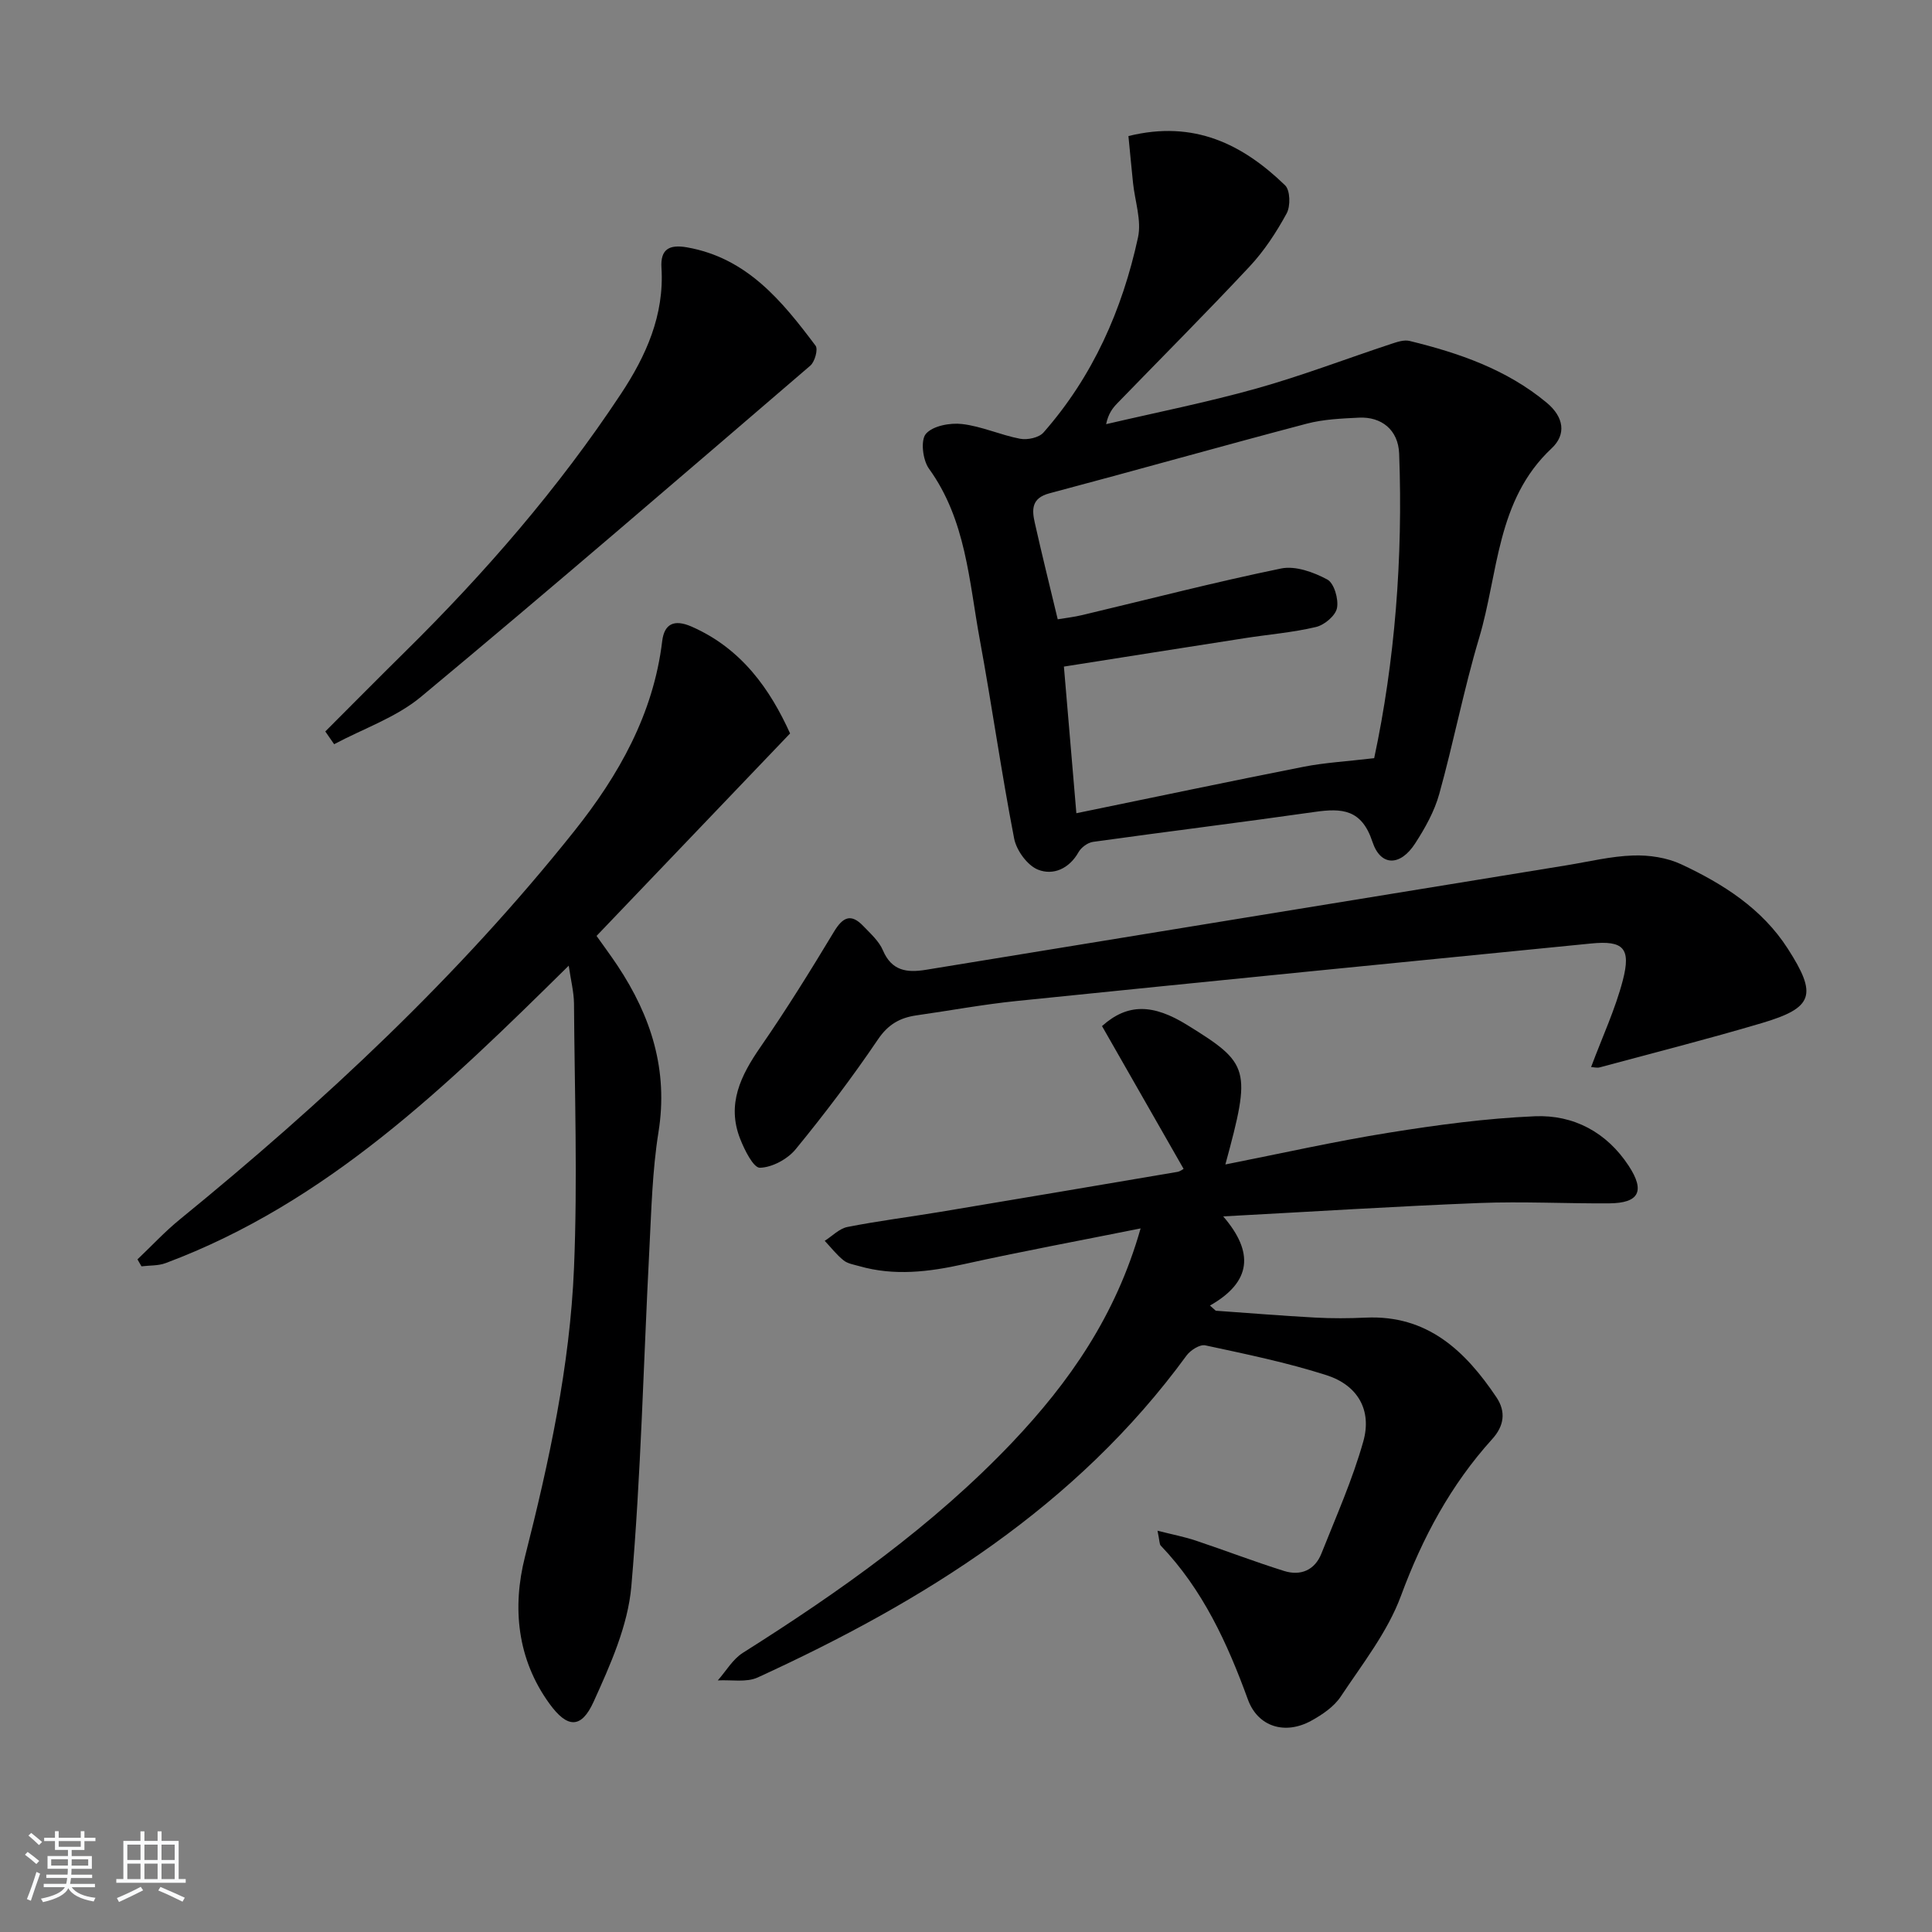
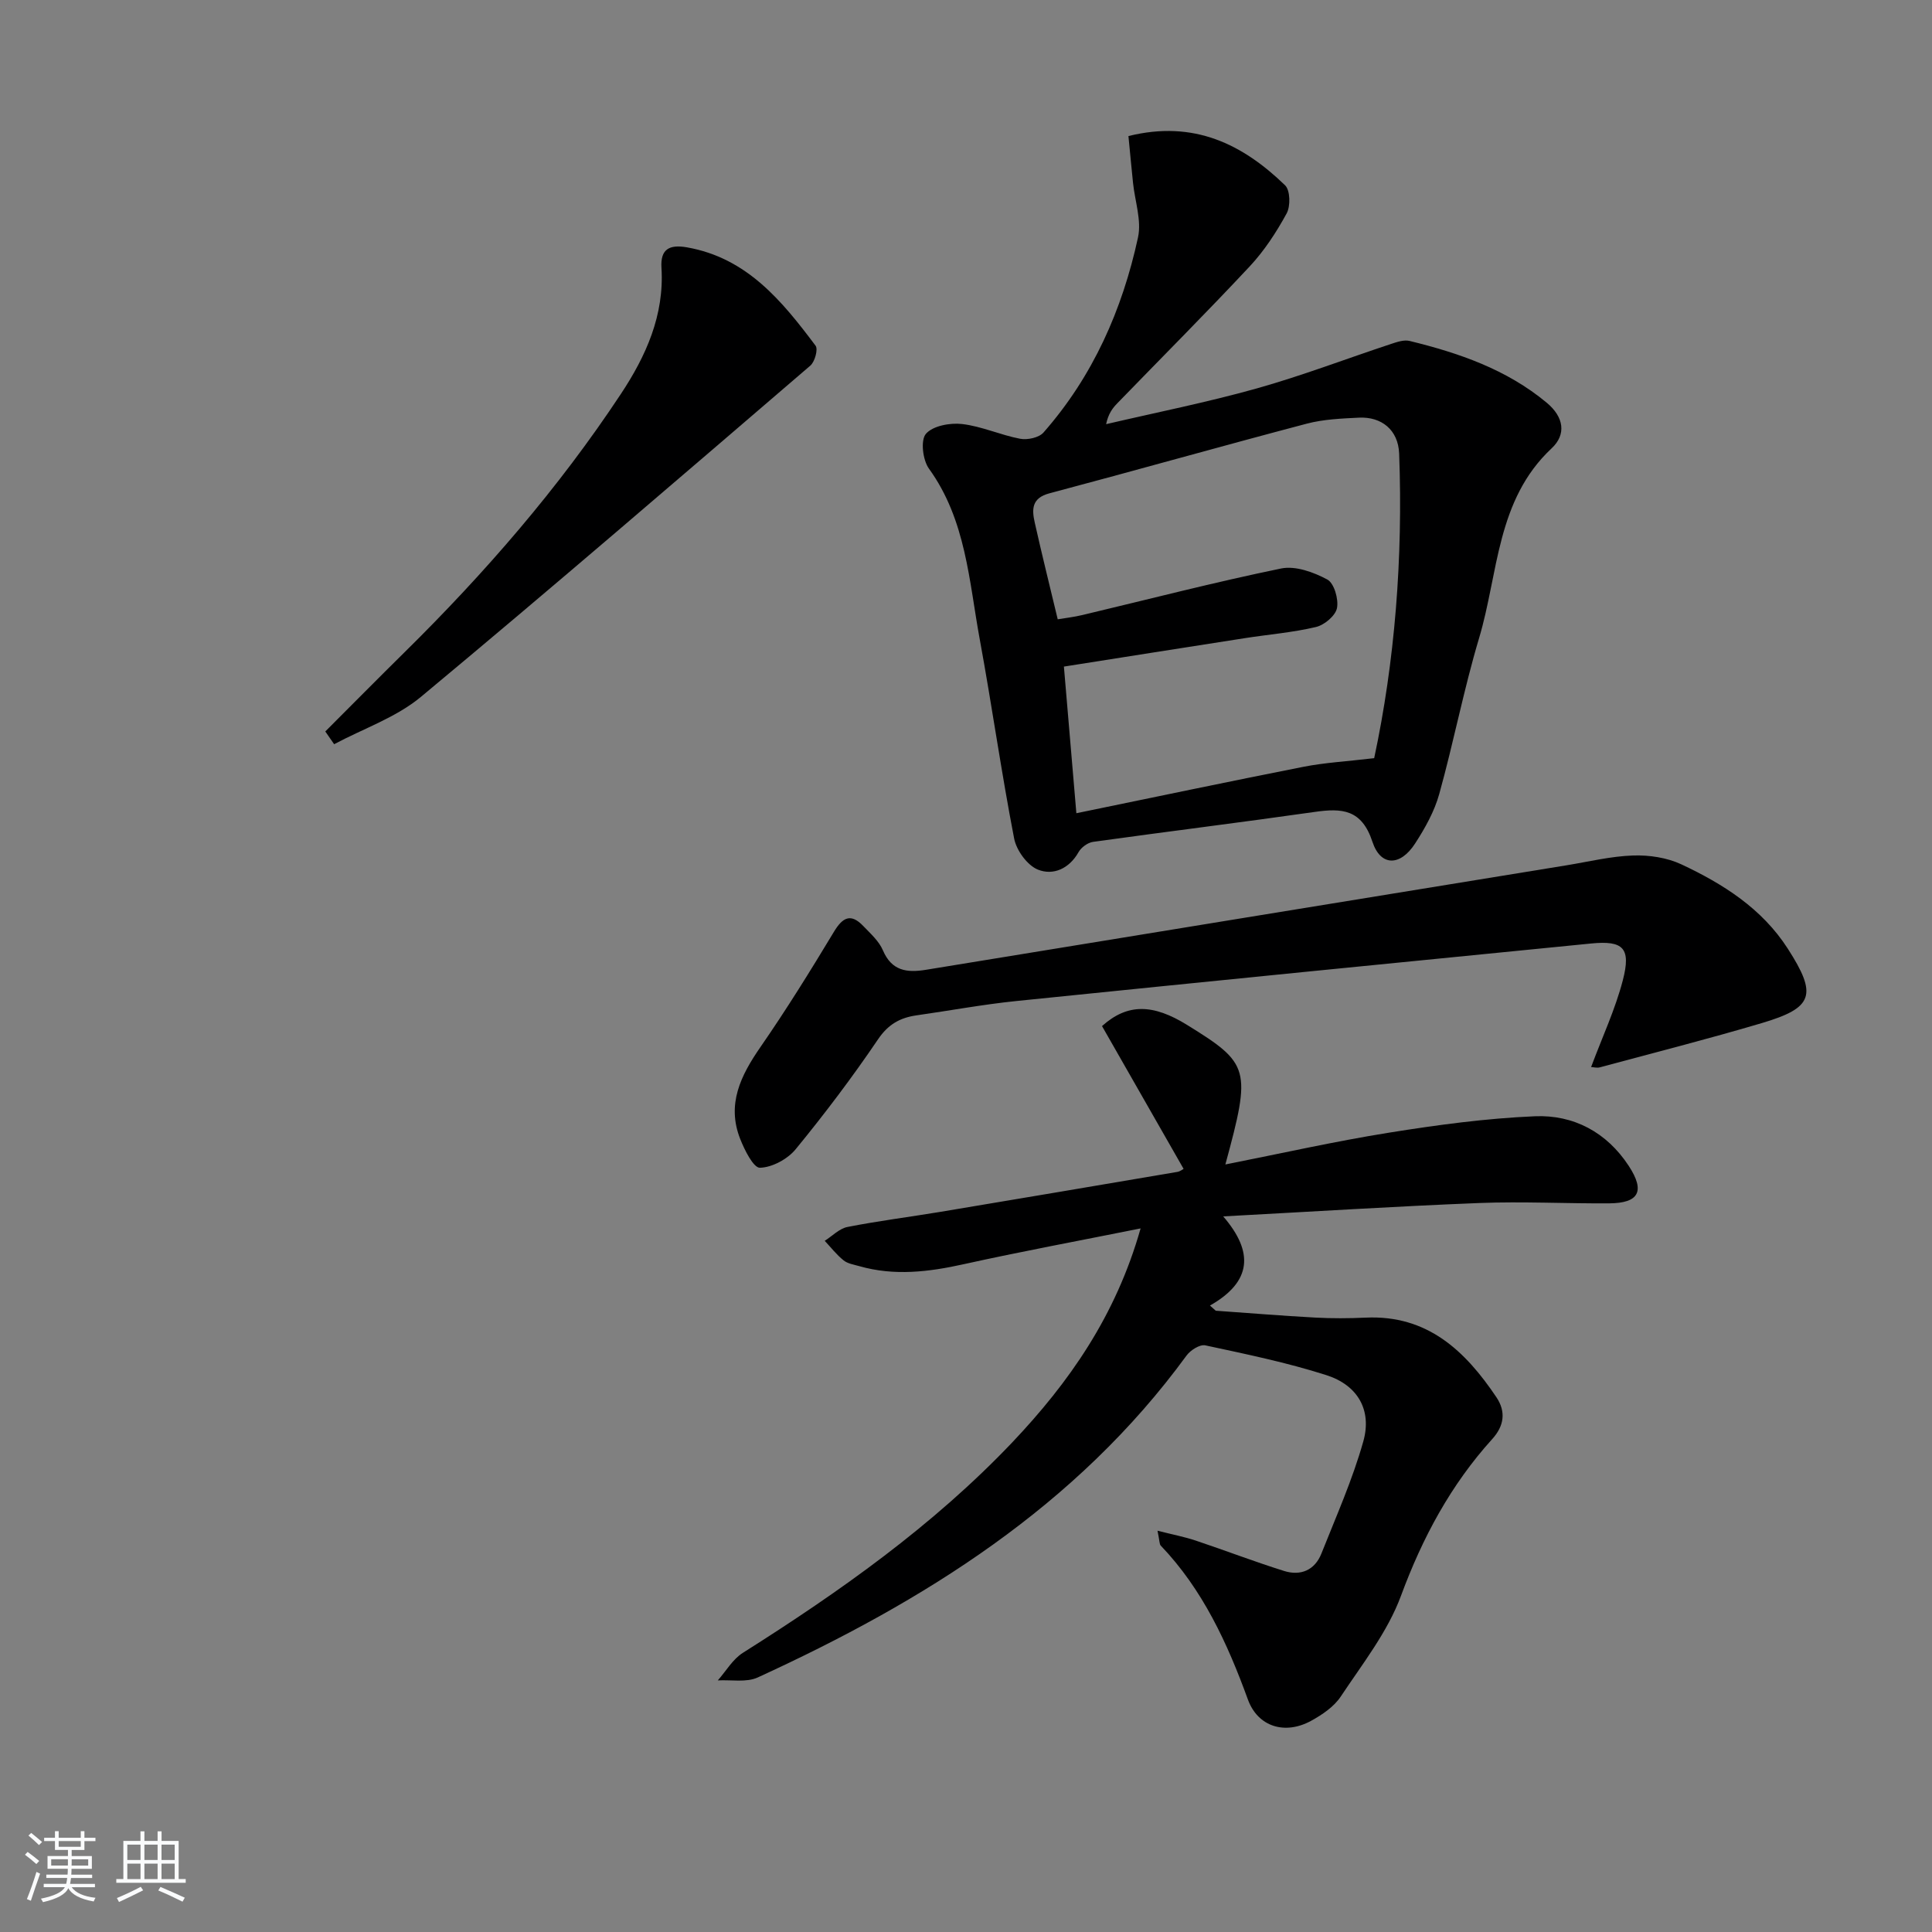
<svg xmlns="http://www.w3.org/2000/svg" enable-background="new 0 0 400 400" viewBox="0 0 400 400">
  <rect x="0" y="0" width="400" height="400" fill="#808080" stroke="none" />
  <path d="m5.17 384 .55-.58c.85.61 1.65 1.24 2.4 1.87l-.59.64c-.83-.73-1.62-1.38-2.36-1.93m1.22 9.53-.82-.34c.71-1.76 1.37-3.64 1.98-5.63.24.13.5.25.76.36-.6 1.67-1.24 3.54-1.92 5.61m-.5-13.5.57-.54c.56.44 1.31 1.06 2.26 1.87l-.65.64c-.67-.66-1.4-1.32-2.18-1.97m3.25.46h2.24v-1.36h.77v1.36h4.57v-1.36h.76v1.36h2.28v.69h-2.28v1.84h-2.64v1.26h4.18v2.64h-4.21c0 .45-.02.86-.05 1.21h4.32v.69h-4.38c-.04.34-.1.75-.19 1.22h5.15v.69h-4.82c.87 1.19 2.51 1.92 4.93 2.19-.17.31-.3.57-.37.76-2.77-.49-4.52-1.41-5.26-2.76-.56 1.26-2.3 2.23-5.24 2.9-.12-.24-.26-.48-.43-.72 2.73-.55 4.38-1.34 4.96-2.38h-4.38v-.69h4.65c.1-.38.17-.79.21-1.22h-4.32v-.69h4.4c.03-.34.05-.75.05-1.21h-4.2v-2.64h4.23v-1.26h-2.69v-1.84h-2.24zm1.46 4.46v1.29h3.45c.01-.4.02-.57.01-.53v-.32-.45h-3.46zm1.55-2.59h4.57v-1.19h-4.57zm6.11 2.59h-3.42v.77c-.01.19-.01.37-.02.53h3.44z" fill="#fafbfc" />
  <path d="m32.63 379.16h.82v1.98h3.54v7.89h1.46v.78h-14.37v-.78h1.46v-7.89h3.54v-1.98h.82v1.98h2.73zm-3.49 11.48.5.73c-1.61.82-3.28 1.63-5 2.42-.13-.27-.28-.55-.44-.82 1.75-.73 3.4-1.5 4.94-2.33m-2.78-5.55h2.73v-3.18h-2.73zm0 3.95h2.73v-3.2h-2.73zm3.54-3.95h2.73v-3.18h-2.73zm0 3.95h2.73v-3.2h-2.73zm7.89 4.68c-1.84-.92-3.51-1.7-5.02-2.32l.45-.73c1.89.8 3.57 1.55 5.04 2.23zm-1.62-11.81h-2.73v3.18h2.73zm-2.73 7.13h2.73v-3.2h-2.73z" fill="#fafbfc" />
  <g fill="#000001">
    <path d="m236.15 254.33c-12.9 2.59-24.79 4.79-36.58 7.4-7.25 1.61-14.4 2.49-21.67.41-1.12-.32-2.4-.51-3.25-1.2-1.45-1.16-2.61-2.67-3.9-4.04 1.56-.99 3.02-2.54 4.71-2.87 6.35-1.25 12.79-2.06 19.19-3.12 16.37-2.73 32.74-5.5 49.1-8.28.61-.1 1.15-.56 1.3-.63-5.71-10-11.36-19.89-16.89-29.56 5.3-4.76 10.59-4.59 17.63-.23 12.99 8.03 13.29 9.07 7.91 28.88 11.54-2.28 22.67-4.79 33.92-6.59 9.98-1.6 20.06-2.96 30.15-3.39 8.03-.34 14.89 3.32 19.44 10.27 3.44 5.25 2.13 7.72-4.06 7.76-8.95.06-17.92-.42-26.86-.07-17.27.68-34.53 1.78-53.04 2.77 6.4 7.41 5.91 13.55-2.74 18.46.4.36.8.71 1.2 1.07 6.85.48 13.7 1.05 20.56 1.42 3.49.19 7 .17 10.5.01 12.75-.58 20.58 6.86 27.05 16.49 2.01 3 1.59 5.93-.86 8.64-8.59 9.49-14.45 20.41-18.91 32.48-2.76 7.47-7.98 14.09-12.46 20.84-1.4 2.11-3.82 3.75-6.11 5.01-5.41 2.98-11.04 1.28-13.11-4.38-4.25-11.67-9.34-22.77-18.05-31.88-.29-.3-.22-.94-.67-3.08 3.16.8 5.62 1.27 7.97 2.06 6.1 2.04 12.1 4.35 18.23 6.27 3.44 1.08 6.37-.16 7.74-3.62 3.05-7.68 6.44-15.29 8.67-23.21 1.82-6.47-1.15-11.63-7.64-13.71-8.19-2.62-16.67-4.36-25.08-6.17-1.12-.24-3.07 1-3.88 2.11-22.82 31.25-54.38 50.88-88.78 66.65-2.36 1.08-5.5.45-8.27.61 1.72-1.94 3.1-4.4 5.21-5.72 20.04-12.66 39.32-26.28 55.74-43.54 11.78-12.43 21.45-26.19 26.59-44.32z" />
    <path d="m233.63 28.17c13.59-3.37 23.66 1.71 32.43 10.19 1.07 1.03 1.15 4.31.33 5.82-2.12 3.89-4.62 7.72-7.63 10.95-8.98 9.61-18.28 18.92-27.44 28.37-.99 1.02-1.86 2.17-2.31 4.32 10.39-2.43 20.88-4.51 31.15-7.39 9.41-2.64 18.58-6.16 27.87-9.23 1.22-.4 2.66-.9 3.82-.61 10.23 2.5 20.07 5.88 28.37 12.78 3.6 2.99 4.09 6.59 1.03 9.45-11.47 10.73-11 25.86-15.02 39.29-3.18 10.63-5.27 21.58-8.25 32.28-1 3.61-2.94 7.07-5 10.25-3.05 4.72-7.13 4.8-8.83-.35-2.22-6.75-6.3-7-11.95-6.19-15.28 2.18-30.61 4.07-45.9 6.2-1.1.15-2.45 1.15-3 2.13-1.95 3.46-5.28 4.87-8.4 3.62-2.2-.88-4.45-3.98-4.93-6.43-2.65-13.67-4.59-27.48-7.11-41.18-2.24-12.14-2.84-24.77-10.53-35.41-1.29-1.78-1.77-5.9-.63-7.21 1.43-1.66 5-2.32 7.49-2.03 4.06.47 7.96 2.28 12.01 3.05 1.52.29 3.91-.22 4.85-1.3 10.22-11.62 16.31-25.4 19.56-40.37.77-3.53-.64-7.53-1.03-11.31-.32-3.1-.61-6.2-.95-9.69zm50.88 128.8c4.27-19.99 5.98-41.43 5.17-63.05-.19-4.96-3.69-7.67-8.31-7.45-3.63.18-7.35.33-10.84 1.25-17.79 4.69-35.49 9.7-53.27 14.42-3.69.98-3.64 3.33-3.03 6.04 1.48 6.6 3.11 13.16 4.76 20.04 1.53-.26 3.33-.46 5.09-.88 13.71-3.26 27.36-6.8 41.16-9.64 2.96-.61 6.73.76 9.56 2.28 1.41.75 2.37 4.05 2.01 5.91-.3 1.57-2.6 3.51-4.34 3.92-4.82 1.15-9.81 1.54-14.72 2.31-12.57 1.95-25.14 3.95-37.48 5.89.88 10.32 1.7 19.95 2.58 30.36 15.91-3.27 31.44-6.54 47.01-9.61 4.4-.87 8.92-1.11 14.65-1.79z" />
-     <path d="m117.75 199.93c-25.29 24.95-50.07 49.1-83.45 61.58-1.54.58-3.34.46-5.01.67-.28-.48-.56-.96-.83-1.44 2.92-2.77 5.67-5.75 8.78-8.28 29.74-24.26 57.72-50.34 81.68-80.42 9.16-11.5 16.37-24.2 18.18-39.3.43-3.57 2.46-4.59 6.06-3.02 10.47 4.58 16.33 13.11 20.42 22.13-13.56 14.19-26.73 27.96-40.07 41.92 1.54 2.18 3.01 4.15 4.37 6.2 6.93 10.46 10.51 21.6 8.45 34.43-1.28 8-1.47 16.2-1.89 24.32-1.21 23.25-1.72 46.55-3.73 69.73-.71 8.15-4.36 16.27-7.81 23.88-2.56 5.65-5.45 5.48-9.12.43-6.73-9.25-7.75-19.96-5.09-30.45 5-19.69 9.3-39.49 10.15-59.75.76-18.25.12-36.55 0-54.83-.04-2.43-.67-4.85-1.09-7.8z" />
    <path d="m329.42 220.92c2.34-6.27 5.01-11.97 6.57-17.97 1.73-6.66.12-8.27-6.56-7.61-39.67 3.91-79.34 7.86-119 11.91-6.93.71-13.79 1.99-20.69 2.97-3.4.49-5.85 1.85-7.96 4.97-5.31 7.84-11.04 15.42-17.04 22.74-1.68 2.05-4.87 3.78-7.41 3.84-1.34.03-3.19-3.69-4.09-5.99-2.82-7.17.12-13.1 4.19-18.98 5.37-7.76 10.35-15.79 15.22-23.87 1.83-3.04 3.51-3.9 6.09-1.2 1.49 1.56 3.24 3.11 4.05 5.01 1.82 4.28 4.96 4.69 8.89 4.05 44.22-7.23 88.45-14.44 132.67-21.64 4.59-.75 9.17-1.88 13.78-2.03 3.33-.11 7 .44 9.99 1.84 8.64 4.05 16.68 9.14 22.01 17.43 6.17 9.59 5.34 12.25-5.34 15.42-11.13 3.3-22.38 6.16-33.59 9.18-.59.15-1.27-.05-1.78-.07z" />
    <path d="m67.35 151.44c5.46-5.46 10.89-10.96 16.39-16.38 16.65-16.41 31.91-33.99 44.81-53.5 5.19-7.84 9.01-16.3 8.4-26.12-.24-3.81 1.57-4.88 5.28-4.23 12.44 2.19 19.69 11.12 26.63 20.37.55.73-.16 3.31-1.08 4.11-26.77 22.98-53.49 46.01-80.61 68.57-5.15 4.29-11.95 6.59-17.99 9.82-.61-.88-1.22-1.76-1.83-2.64z" />
  </g>
</svg>